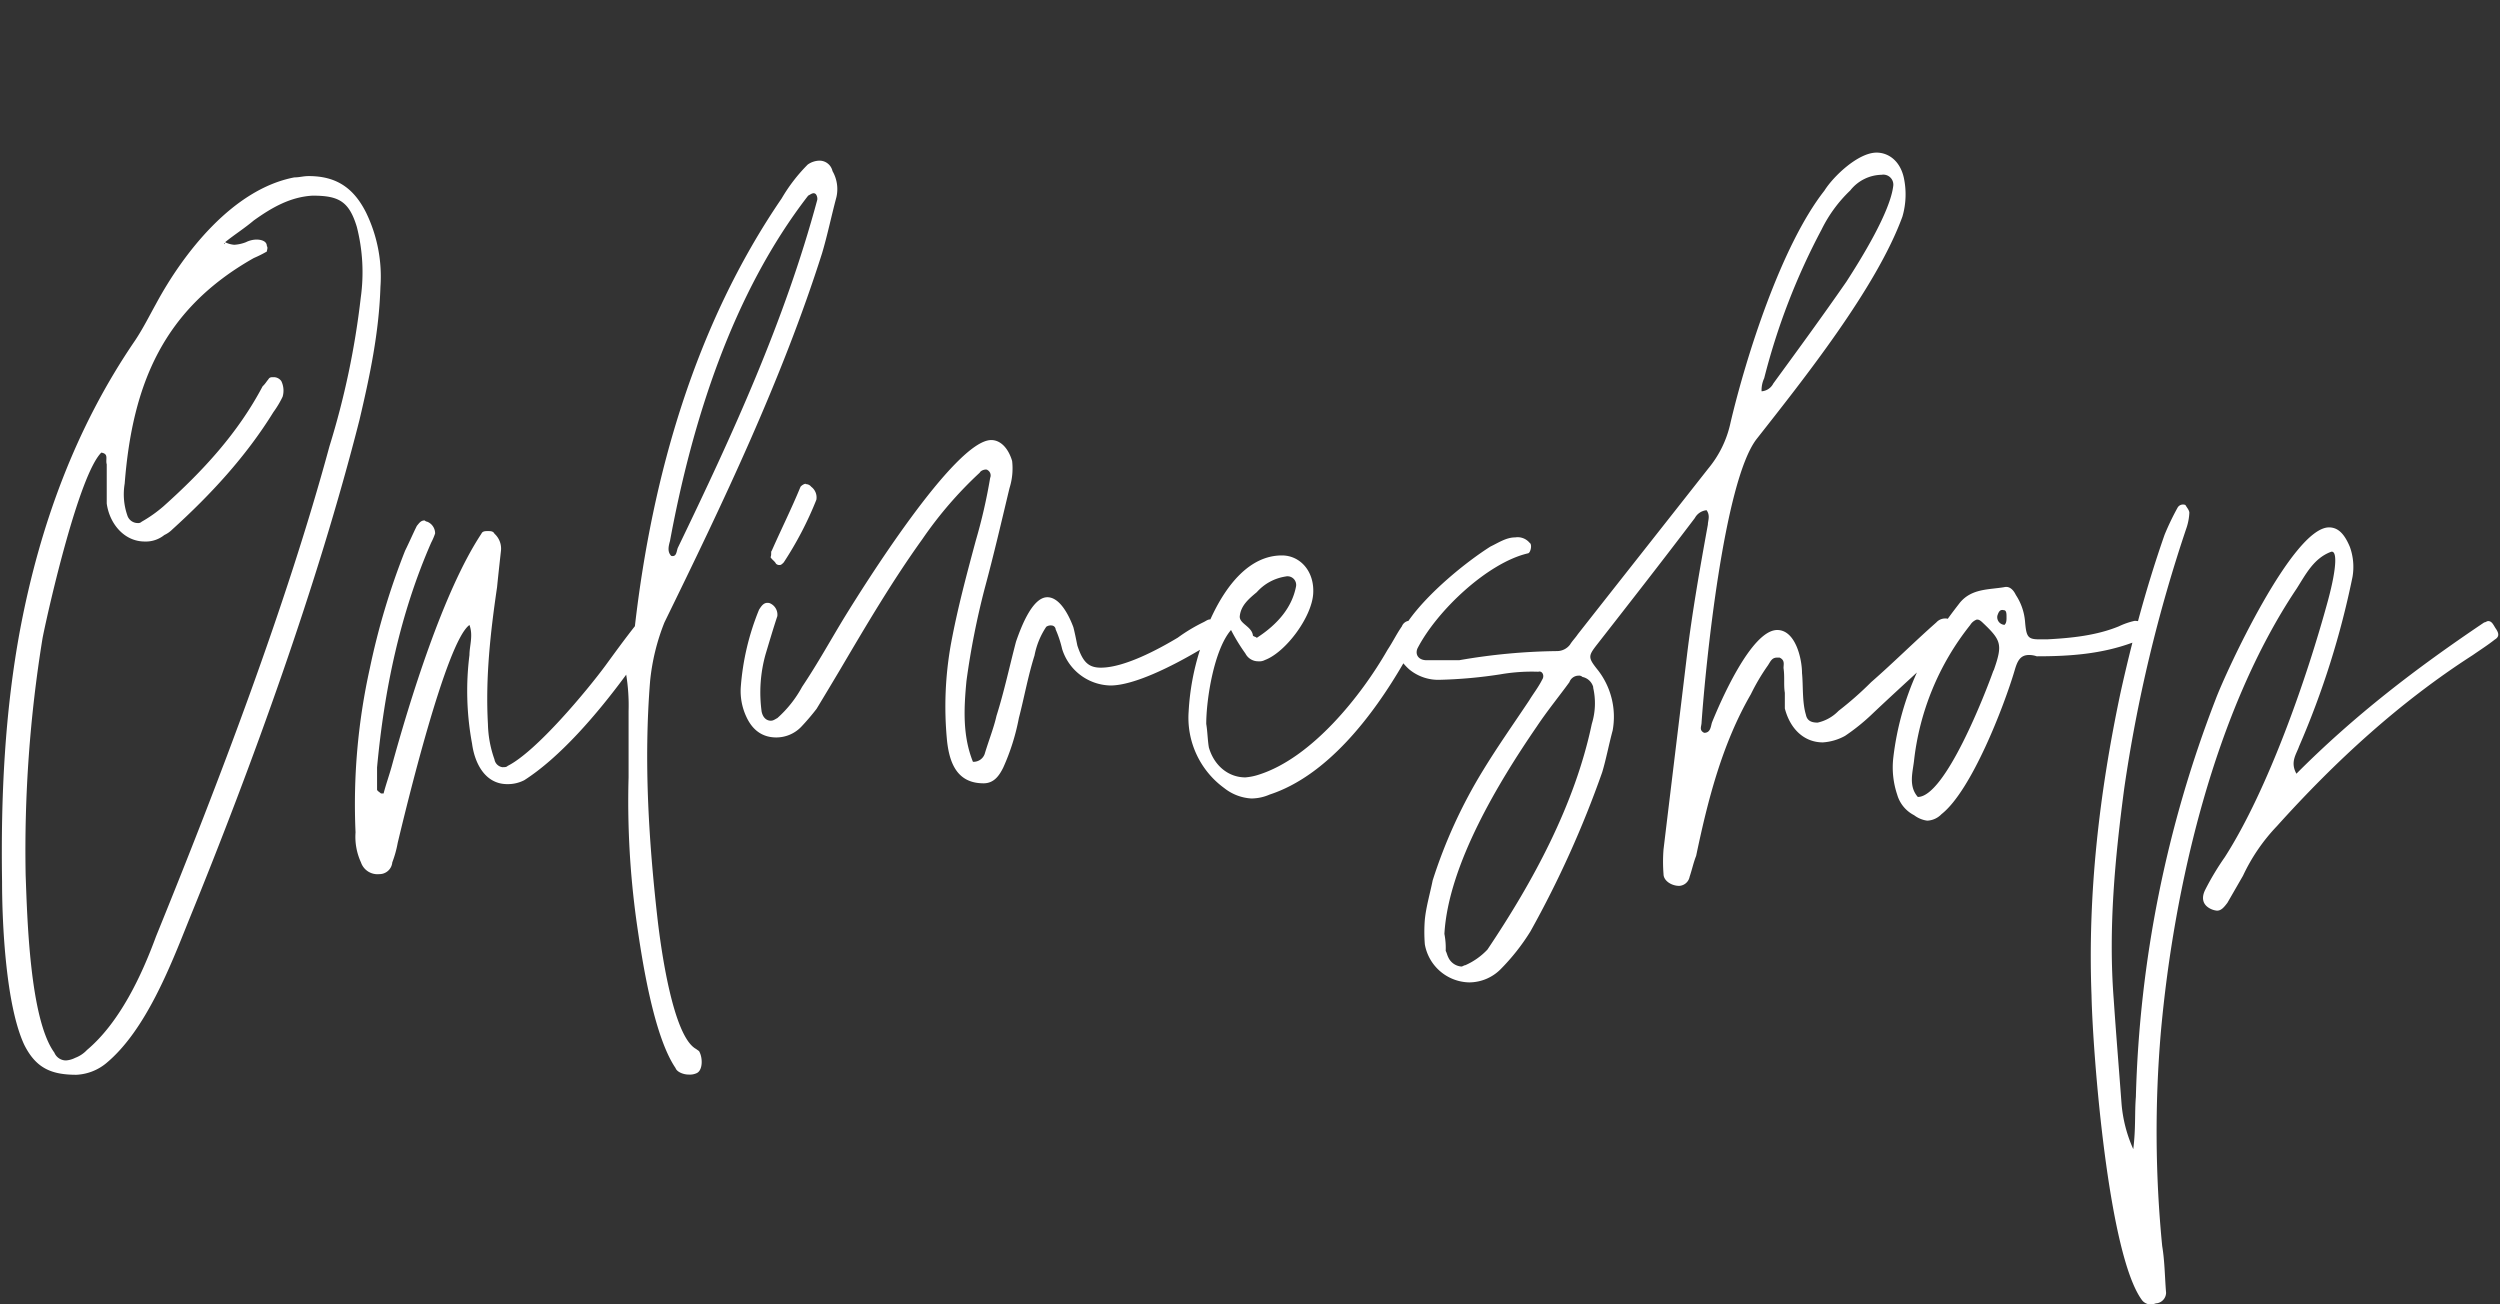
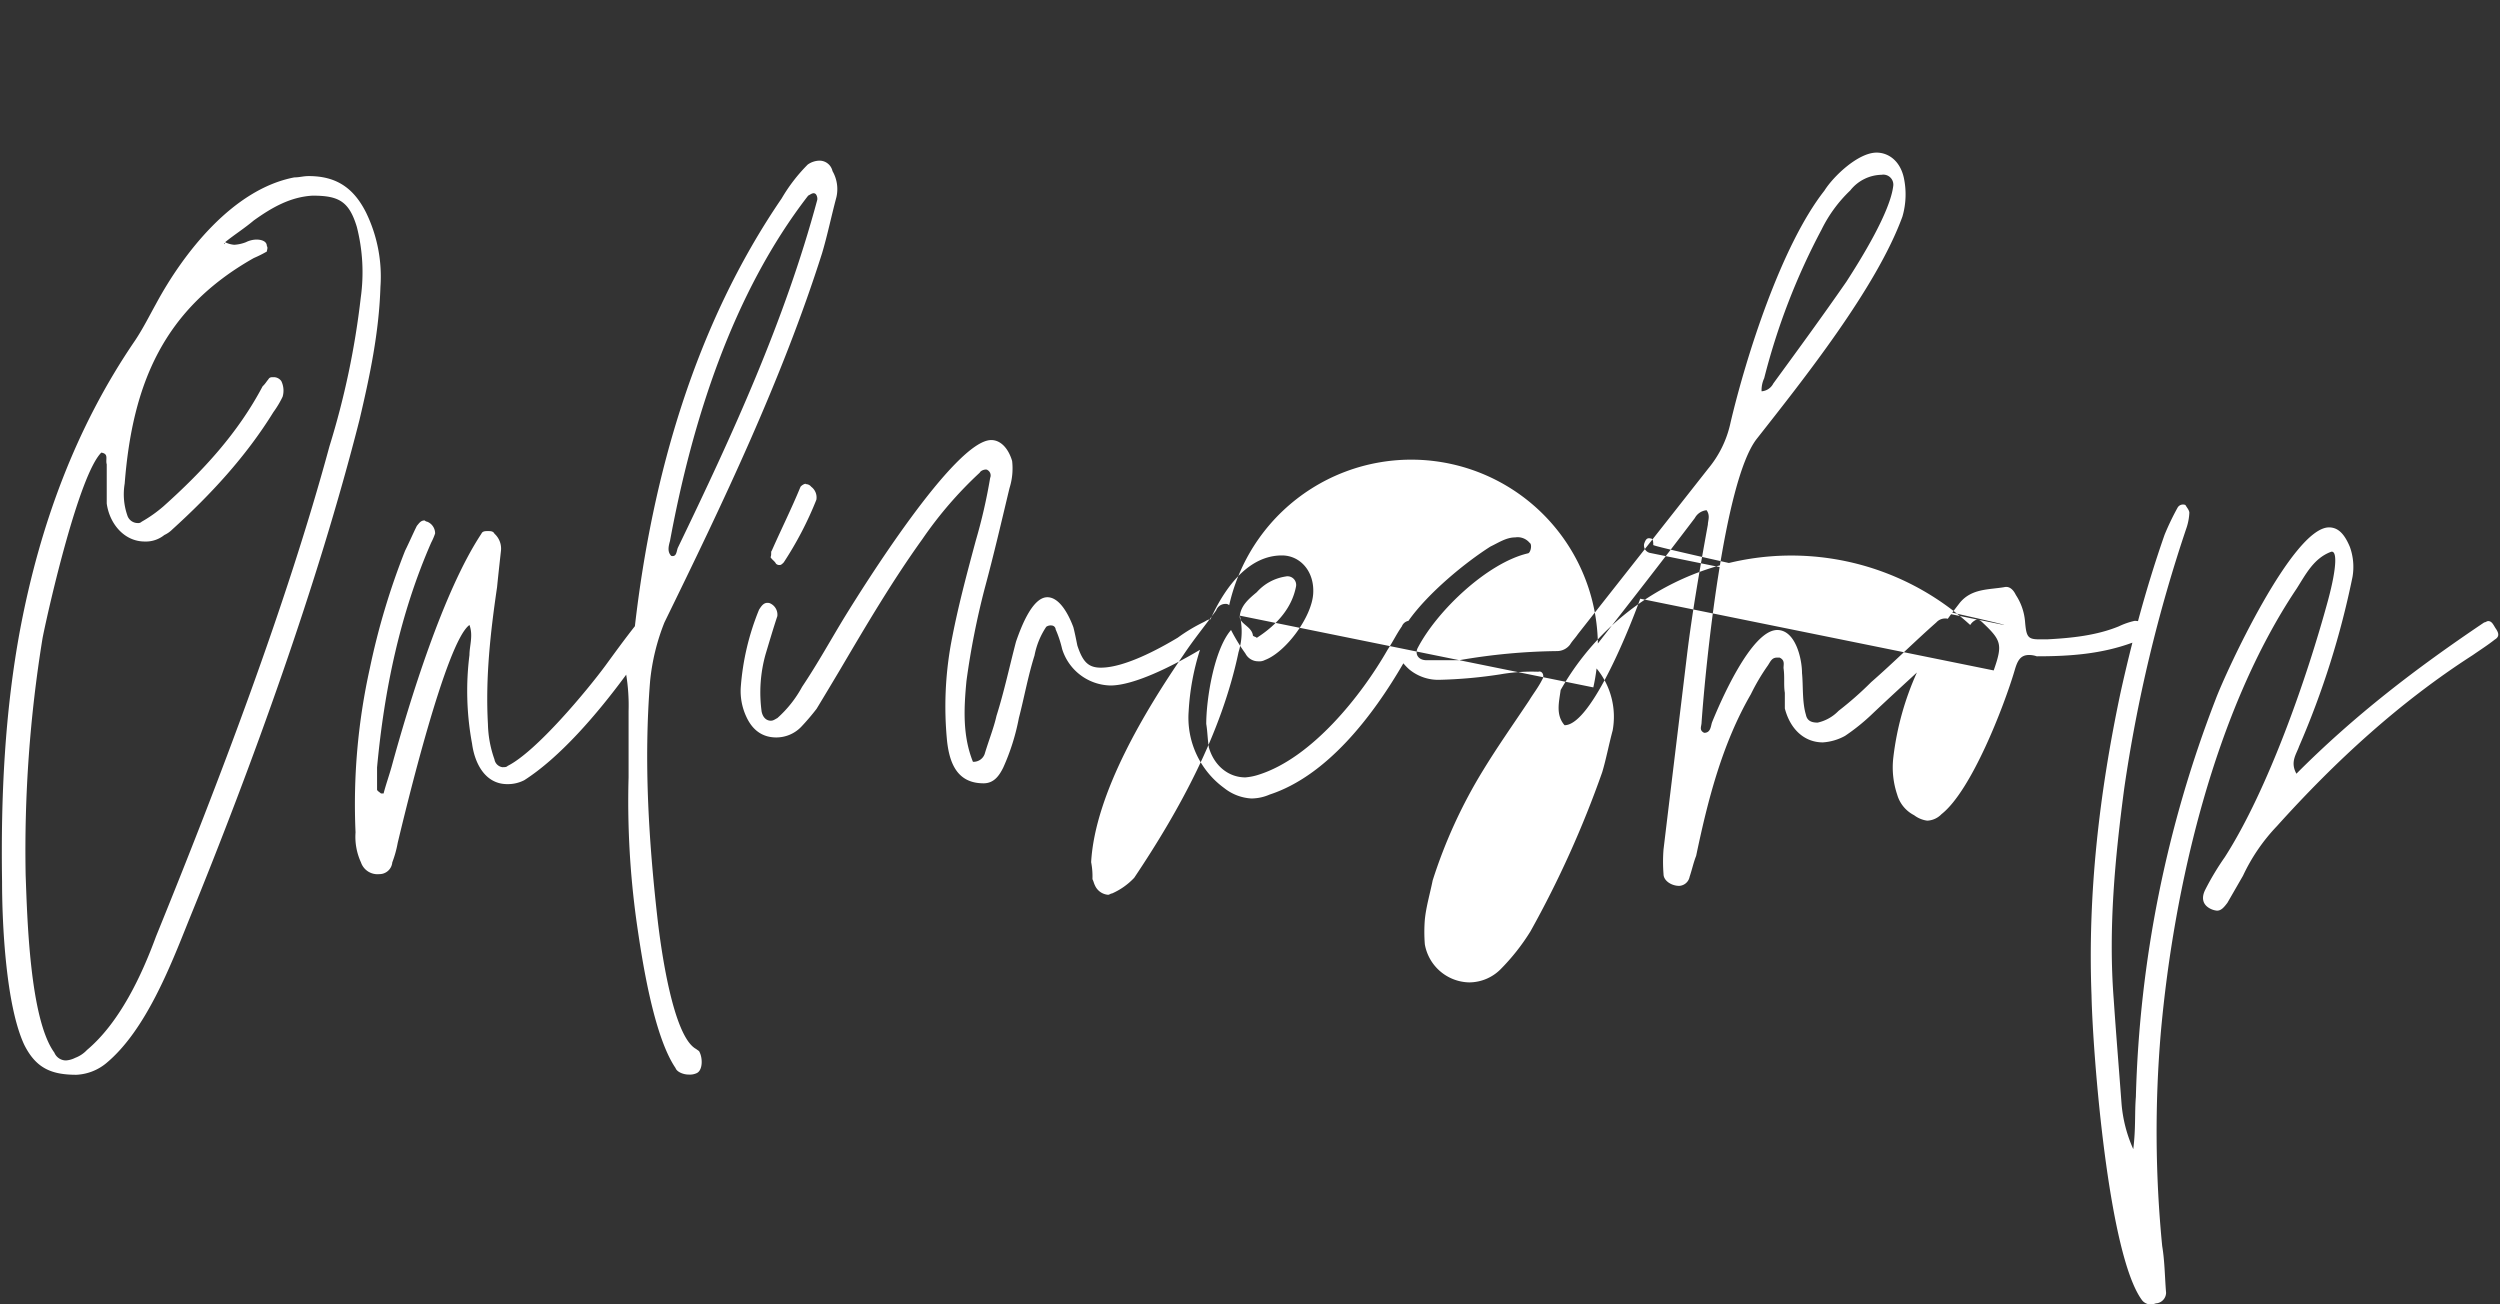
<svg xmlns="http://www.w3.org/2000/svg" id="Ebene_1" data-name="Ebene 1" viewBox="0 0 460 240">
  <rect x="0" y="0" width="460" height="240" fill="#333333" stroke="none" />
  <defs>
    <style>.cls-1{fill:#fff;}</style>
  </defs>
-   <path class="cls-1" d="M70,52.8a26.9,26.9,0,0,0-2.64-13.68c-2.4-4.8-5.76-6.72-10.56-6.72-1,0-1.68.24-2.64.24C42.86,34.8,33.74,46.56,28.7,55.92c-1.2,2.16-2.4,4.56-3.84,6.72-11,16.08-17.52,34.08-21.12,53C.86,131,.14,146.64.38,162.24c0,7.92.72,22.8,4.08,30,2.16,4.32,5,5.52,9.6,5.52a9.3,9.3,0,0,0,5.52-2.16c7.2-6,11.76-17.76,15.12-26.16,11.76-28.8,23.76-61.92,31.44-92.16C68.06,69.12,69.74,61.2,70,52.8ZM41.39,44.85c-.09.23-.35-.33,0,0ZM28.7,172.32C26.06,179.52,22,188.16,16,193.2a5.67,5.67,0,0,1-2.16,1.44,4.45,4.45,0,0,1-1.68.48A2.31,2.31,0,0,1,10,193.68c-4.56-6.24-5-25.2-5.28-32.64a243.24,243.24,0,0,1,3.12-43.68c1.2-6,6.72-30,10.8-34.08,1.44.24.72,1.2,1,2.16v7.2c.48,3.6,3.12,7,7,7a5.42,5.42,0,0,0,3.6-1.2,5,5,0,0,0,1.44-1C38.78,91,45.26,84,50.3,75.84A17.9,17.9,0,0,0,52,73a4,4,0,0,0-.24-2.88,1.71,1.71,0,0,0-1.44-.72c-.48,0-.72,0-1,.48-.24.24-.48.72-1,1.2-4.56,8.64-11,15.6-18.24,22.08A24.92,24.92,0,0,1,26.06,96a.88.88,0,0,1-.72.24,2,2,0,0,1-1.92-1.44A11.82,11.82,0,0,1,22.94,89c1.44-18.48,7.2-32.16,23.76-41.52a22.2,22.2,0,0,0,2.4-1.2c0-.24.24-.72,0-1,0-1-1.2-1.2-1.92-1.2a4.52,4.52,0,0,0-1.92.48,7,7,0,0,1-2.16.48,4.45,4.45,0,0,1-1.68-.48C43.1,43.2,45,42,46.7,40.56c3.36-2.4,6.72-4.32,10.8-4.56,4.8,0,6.72,1,8.16,5.76a33.79,33.79,0,0,1,.72,13,149.84,149.84,0,0,1-5.76,27.36C52.7,111.36,40.22,144,28.7,172.32ZM128.06,193c-4.32-2.4-6.48-19-7-23.28-1.68-14.64-2.64-29.52-1.44-44.4a39.56,39.56,0,0,1,2.64-10.8c10.8-22.08,21.6-44.64,29-67.92,1-3.36,1.68-6.72,2.64-10.32a6.65,6.65,0,0,0-.72-4.8,2.45,2.45,0,0,0-2.4-1.92,3.87,3.87,0,0,0-2.16.72,30.82,30.82,0,0,0-4.8,6.24c-15.9,23.25-23.81,51-27,78.7-1.8,2.28-3.6,4.75-5.4,7.22-3.36,4.56-12.72,15.84-18,18.48-.24.24-.48.24-1,.24a1.74,1.74,0,0,1-1.44-1.44,20.58,20.58,0,0,1-1.2-6.48c-.48-8.64.48-17,1.68-25.2.24-2.4.48-4.56.72-6.72a3.69,3.69,0,0,0-1.2-3.12c-.24-.48-.72-.48-1.2-.48s-1,0-1.2.48c-7,10.56-13.2,30.72-16.56,43-.48,1.68-1,3.12-1.44,4.8h-.48c-.24-.24-.72-.48-.72-.72v-4.08C70.7,127,73.58,113,79.34,99.84a11.7,11.7,0,0,0,.72-1.68A2.31,2.31,0,0,0,78.62,96a.84.84,0,0,1-.48-.24c-.72,0-1,.48-1.44,1-.72,1.44-1.44,3.12-2.16,4.56a131.92,131.92,0,0,0-6.48,21.6,115.46,115.46,0,0,0-2.64,30.24,11.24,11.24,0,0,0,1,5.52,3.2,3.2,0,0,0,3.36,2.16,2.37,2.37,0,0,0,2.4-2.16,20,20,0,0,0,1-3.6c1.44-6,8.88-37,13.2-40.08.72,1.92,0,3.84,0,5.52a53,53,0,0,0,.48,16.32c.48,3.6,2.4,7.44,6.48,7.44a6.64,6.64,0,0,0,3.12-.72c6.57-4.2,13.42-12.15,18.76-19.42a35.16,35.16,0,0,1,.44,6.7V143a160.86,160.86,0,0,0,1.44,26.4c1,7,3.12,21.12,7.2,27.12.24.72,1.44,1.2,2.4,1.2a3,3,0,0,0,1.44-.24c1.2-.48,1.2-2.88.48-4.08Zm-4.8-93.36C127.34,77.52,134.78,54,148.7,36c.48-.24,1-.72,1.44-.24a1.44,1.44,0,0,1,.24,1c-6,22.32-15.6,43.2-25.68,64.08-.24.72-.24,1.68-1.2,1.44C122.78,101.52,123,100.56,123.26,99.6Zm25-10.56a1.25,1.25,0,0,1,1,.48,2.45,2.45,0,0,1,.95,2.4,64.21,64.21,0,0,1-6,11.52c-.24.24-.47.48-.71.48a.88.88,0,0,1-.72-.24c-.24-.48-.73-.72-1-1.2.23-.48,0-1,.23-1.2,1.69-3.84,3.61-7.68,5.29-11.76A1.83,1.83,0,0,1,148.21,89Zm311,26.64c-.48-.72-.72-1.44-1.44-1.44-.24,0-.48.24-.72.24-12.48,8.4-23.76,17-34.56,27.84-1.2-2.16,0-3.6.48-5a157.14,157.14,0,0,0,9.84-31.2,10.88,10.88,0,0,0-.48-5.52c-1-2.4-2.16-3.6-3.84-3.6-6.72,0-19,26.64-20.88,31.68A218.45,218.45,0,0,0,393,201.84c-.24,2.88,0,5.76-.48,9.6a25.51,25.51,0,0,1-2.16-8.4c-.48-6.48-1-12.72-1.44-19.2-1-13,.24-25.92,1.92-38.64A271.69,271.69,0,0,1,402.36,97a10.21,10.21,0,0,0,.48-2.64c0-.48-.48-1-.72-1.44a1.15,1.15,0,0,0-1.44.48,48,48,0,0,0-2.4,5c-1.83,5.24-3.45,10.55-4.89,15.89a3.22,3.22,0,0,0-.63-.05,13.53,13.53,0,0,0-2.88,1c-4.08,1.68-8.64,2.16-13.2,2.4h-1.44c-2.16,0-2.4-.48-2.64-3.36a10.43,10.43,0,0,0-1.68-4.8c-.48-1-1.2-1.68-2.16-1.44-2.88.48-6,.24-8.16,2.88-.77,1-1.5,1.94-2.21,2.94a1.22,1.22,0,0,0-.42-.06,2.18,2.18,0,0,0-1.68.72c-4.08,3.6-7.92,7.44-12,11a62.93,62.93,0,0,1-6,5.28,7.66,7.66,0,0,1-3.84,2.16c-1,0-1.92-.24-2.16-1.44-.72-2.4-.48-5.28-.72-7.68,0-2.64-1.2-7.92-4.56-7.92-4.8,0-10.56,13.44-12,17-.24.72-.24,1.92-1.44,1.92-1-.48-.48-1.2-.48-1.92.72-10.32,4.08-44.16,10.08-52.08,8.64-11,22.08-27.84,26.88-41a14.65,14.65,0,0,0,.24-7.2c-.72-3.12-2.88-4.56-5-4.56-3.36,0-7.92,4.32-9.6,7-7.92,10.08-14.4,30.48-17.28,42.72a19.59,19.59,0,0,1-4.08,8.4c-7.92,10.08-16.08,20.4-24,30.48-.48.72-1,1.2-1.44,1.92a3,3,0,0,1-2.4,1.2,111.55,111.55,0,0,0-18,1.68h-6c-1.44,0-2.16-1-1.68-2.16,3.6-7,13-15.84,20.4-17.52.48-.24.72-1.68.24-1.92a2.86,2.86,0,0,0-2.64-1c-1.68,0-3.12,1-4.56,1.68-4.57,2.9-11.45,8.5-15.1,13.68h0a1.59,1.59,0,0,0-1.2,1c-1,1.44-1.68,2.88-2.64,4.32-4.8,8.4-13.92,19.92-23.76,23a10.56,10.56,0,0,1-2.4.48c-3.12,0-5.76-2.16-6.72-5.52-.24-1.44-.24-2.88-.48-4.32,0-4.56,1.44-13.68,4.56-17.28a34.06,34.06,0,0,0,2.64,4.32,2.64,2.64,0,0,0,2.4,1.44,2.16,2.16,0,0,0,1.2-.24c3.84-1.44,8.64-7.92,8.88-12.24.24-4.08-2.4-7-5.76-7-5.89,0-10.27,5.37-13.16,11.77h0c-.48,0-.73.24-1.2.48a31.29,31.29,0,0,0-4.8,2.88c-3.6,2.16-9.84,5.52-14.16,5.52-2.4,0-3.36-1.2-4.32-4.08-.24-1.2-.48-2.4-.73-3.36-.71-1.92-2.39-5.52-4.79-5.52-2.88,0-5,6-5.76,8.16-1.2,4.56-2.16,9.12-3.6,13.68-.48,2.16-1.44,4.56-2.17,7a2.17,2.17,0,0,1-2.16,1.44c-1.92-4.8-1.67-9.84-1.19-14.88a144.42,144.42,0,0,1,3.35-17c1.69-6.24,3.13-12.48,4.57-18.48a12.05,12.05,0,0,0,.48-5c-.72-2.4-2.16-3.84-3.84-3.84-6.72,0-23.77,27.36-26.88,32.4-2.64,4.32-5,8.64-7.92,13a21.21,21.21,0,0,1-4.56,5.76c-.48.24-.73.48-1.2.48-.72,0-1.44-.48-1.69-1.68a26,26,0,0,1,.73-10.56c.72-2.4,1.43-4.8,2.16-7a2.28,2.28,0,0,0-1.44-2.4c-1-.24-1.45.48-1.92,1.2a46.68,46.68,0,0,0-3.36,14.16,11.12,11.12,0,0,0,1,5.52c1.2,2.64,3.12,3.84,5.52,3.84a6.37,6.37,0,0,0,4.56-1.92,41.75,41.75,0,0,0,2.87-3.36q2.18-3.6,4.32-7.2c4.81-8.16,9.61-16.32,15.13-24a72.53,72.53,0,0,1,10.56-12.24c.24-.48,1.2-.72,1.44-.48a1.15,1.15,0,0,1,.48,1.44,99.6,99.6,0,0,1-2.64,11.52c-1.68,6.24-3.36,12.48-4.57,19a65.13,65.13,0,0,0-.71,18c.47,4.08,1.92,7.68,6.71,7.68,1.93,0,2.89-1.44,3.61-2.88a40.32,40.32,0,0,0,2.88-9.12c1-3.84,1.67-7.68,2.88-11.52a14.3,14.3,0,0,1,2.16-5.28,1.42,1.42,0,0,1,1-.24.77.77,0,0,1,.73.72,20.23,20.23,0,0,1,1.19,3.6,9.53,9.53,0,0,0,8.89,6.72c4.33,0,11.42-3.56,16.48-6.57a45.3,45.3,0,0,0-2.09,11.37A16,16,0,0,0,225.25,145a8.83,8.83,0,0,0,5,1.92,8.47,8.47,0,0,0,3.36-.72c10.57-3.45,19-14.47,24.61-24.15a10,10,0,0,0,1.07,1.11,8.38,8.38,0,0,0,5.76,1.92,85.69,85.69,0,0,0,11-1,34,34,0,0,1,7-.48c.72-.24,1.2.72.72,1.44-.72,1.44-1.68,2.64-2.4,3.84-2.88,4.32-5.76,8.4-8.4,12.72a92.24,92.24,0,0,0-9.36,20.4c-.48,2.4-1.2,4.8-1.44,7.2a28.88,28.88,0,0,0,0,4.56,8.47,8.47,0,0,0,8.16,7,8.19,8.19,0,0,0,5.76-2.4,39.13,39.13,0,0,0,5.52-7,188.5,188.5,0,0,0,13.2-29.28c.72-2.4,1.2-5,1.92-7.68a14,14,0,0,0-2.64-11c-1.92-2.4-1.92-2.64-.24-4.8,6-7.68,12-15.36,18-23.28a2.76,2.76,0,0,1,2.16-1.44c.72,1,.24,1.92.24,2.64-1.44,7.92-2.88,16.08-3.84,24-1.44,12-2.88,23.76-4.32,35.76a28.92,28.92,0,0,0,0,4.56c0,1.2,1.44,2.16,2.88,2.16a2.06,2.06,0,0,0,1.92-1.68c.48-1.44.72-2.64,1.2-3.84,2.16-10.32,4.8-20.64,10.08-29.76a38.2,38.2,0,0,1,3.12-5.28c.48-.72.72-1.44,1.68-1.44h.48c1,.48.72,1.2.72,1.92.24,1.68,0,3.12.24,4.56v2.88c1,3.84,3.6,6.24,7,6.24a9.74,9.74,0,0,0,4.08-1.2,37.4,37.4,0,0,0,4.8-3.84c2.8-2.66,5.61-5.23,8.42-7.82a52.87,52.87,0,0,0-4.35,15.74,15.71,15.71,0,0,0,.72,6.72A6.15,6.15,0,0,0,352.2,150a5.07,5.07,0,0,0,2.4,1,3.85,3.85,0,0,0,2.64-1.2c5.52-4.32,11.52-19.92,13.44-26.4.48-1.68,1-2.88,2.64-2.88a4.22,4.22,0,0,1,1.44.24c6.15,0,11.89-.42,17.6-2.51q-1.2,4.73-2.24,9.47c-3.84,18.24-6,36.72-5.28,55.44.24,11,3.12,48,9.36,56.16a2.18,2.18,0,0,0,1.68.72c.24,0,.72-.24,1-.24a2,2,0,0,0,1.68-1.92c-.24-2.88-.24-5.76-.72-8.64a215.5,215.5,0,0,1-.24-39.36c2.4-26.64,9.84-59,25-81.6,1.68-2.64,3.12-5.52,6.24-6.72,1.2-.48,1.2,2.64-.48,8.88-3.84,14.16-11,34.8-19,47.28a49.62,49.62,0,0,0-3.6,6c-.72,1.44-.48,2.64.72,3.36a3.41,3.41,0,0,0,1.44.48c.72,0,1.2-.48,1.92-1.44l2.88-5a34.18,34.18,0,0,1,6.24-9.12c10.8-12,22.56-22.8,36-31.44,1.44-1,2.88-1.92,4.08-2.88C460,117.12,459.72,116.4,459.24,115.68ZM324.61,69.6a121.88,121.88,0,0,1,10.56-27.36,25.31,25.31,0,0,1,5.28-7.2,7.52,7.52,0,0,1,5.76-2.88,1.84,1.84,0,0,1,2.16,1.92c-.48,4.8-6,13.68-8.64,17.76-4.32,6.24-8.88,12.48-13.44,18.72A2.62,2.62,0,0,1,324.13,72,5.16,5.16,0,0,1,324.61,69.6Zm-96.48,43.68c.24-1.92,1.68-3.12,3.12-4.32a8.89,8.89,0,0,1,5.28-2.88,1.59,1.59,0,0,1,1.92,1.92q-1.08,5.4-7.2,9.36c-.24-.24-.72-.24-.72-.48C230.29,115.2,227.89,114.72,228.13,113.28Zm65,13.2a12.79,12.79,0,0,1-.24,6.72c-3.12,14.88-10.8,29-19.2,41.52a12.55,12.55,0,0,1-4.08,2.88c-.24,0-.48.24-.72.24a2.89,2.89,0,0,1-2.4-1.68c-.24-.48-.24-.72-.48-1.2a13.68,13.68,0,0,0-.24-3.12c.72-12.72,10.08-28.08,17-38.16,1.92-2.88,4.08-5.52,6-8.16a1.8,1.8,0,0,1,1.68-1.2.88.88,0,0,1,.72.24A2.6,2.6,0,0,1,293.17,126.48Zm73.67-3.12c-1.44,4.08-8.88,23.28-13.92,23.28-1.68-1.92-1-4.32-.72-6.48A48.78,48.78,0,0,1,362.52,115a2.4,2.4,0,0,1,1.2-1c.24,0,.48,0,1,.48C368.28,117.84,368.52,118.56,366.84,123.36Zm1.92-8.4a1.41,1.41,0,0,1-1.2-1.68c.24-.72.48-1.2,1.2-1,.48,0,.48.72.48,1.2S369.24,114.72,368.76,115Z" />
+   <path class="cls-1" d="M70,52.8a26.9,26.9,0,0,0-2.64-13.68c-2.4-4.8-5.76-6.72-10.56-6.72-1,0-1.68.24-2.64.24C42.86,34.8,33.74,46.56,28.7,55.92c-1.2,2.16-2.4,4.56-3.84,6.72-11,16.08-17.52,34.08-21.12,53C.86,131,.14,146.64.38,162.24c0,7.92.72,22.8,4.08,30,2.16,4.32,5,5.52,9.6,5.52a9.3,9.3,0,0,0,5.52-2.16c7.2-6,11.76-17.76,15.12-26.16,11.76-28.8,23.76-61.92,31.44-92.16C68.06,69.12,69.74,61.2,70,52.8ZM41.39,44.85c-.09.23-.35-.33,0,0ZM28.7,172.32C26.06,179.52,22,188.16,16,193.2a5.67,5.67,0,0,1-2.16,1.44,4.45,4.45,0,0,1-1.68.48A2.31,2.31,0,0,1,10,193.68c-4.56-6.24-5-25.2-5.28-32.64a243.24,243.24,0,0,1,3.12-43.68c1.2-6,6.72-30,10.8-34.08,1.44.24.72,1.2,1,2.16v7.2c.48,3.6,3.12,7,7,7a5.42,5.42,0,0,0,3.6-1.2,5,5,0,0,0,1.44-1C38.78,91,45.26,84,50.3,75.84A17.9,17.9,0,0,0,52,73a4,4,0,0,0-.24-2.88,1.71,1.71,0,0,0-1.44-.72c-.48,0-.72,0-1,.48-.24.24-.48.72-1,1.2-4.56,8.64-11,15.6-18.24,22.08A24.92,24.92,0,0,1,26.06,96a.88.88,0,0,1-.72.24,2,2,0,0,1-1.92-1.44A11.82,11.82,0,0,1,22.94,89c1.44-18.48,7.2-32.16,23.76-41.52a22.2,22.2,0,0,0,2.4-1.2c0-.24.24-.72,0-1,0-1-1.2-1.2-1.92-1.2a4.52,4.52,0,0,0-1.92.48,7,7,0,0,1-2.16.48,4.45,4.45,0,0,1-1.68-.48C43.1,43.2,45,42,46.7,40.56c3.36-2.4,6.72-4.32,10.8-4.56,4.8,0,6.72,1,8.16,5.76a33.79,33.79,0,0,1,.72,13,149.84,149.84,0,0,1-5.76,27.36C52.7,111.36,40.22,144,28.7,172.32ZM128.06,193c-4.32-2.4-6.48-19-7-23.28-1.68-14.64-2.64-29.52-1.44-44.4a39.56,39.56,0,0,1,2.64-10.8c10.8-22.08,21.6-44.64,29-67.92,1-3.36,1.68-6.72,2.64-10.32a6.65,6.65,0,0,0-.72-4.8,2.45,2.45,0,0,0-2.4-1.92,3.87,3.87,0,0,0-2.16.72,30.82,30.82,0,0,0-4.8,6.24c-15.9,23.25-23.81,51-27,78.7-1.8,2.28-3.6,4.75-5.4,7.22-3.36,4.56-12.72,15.84-18,18.48-.24.24-.48.24-1,.24a1.74,1.74,0,0,1-1.44-1.44,20.58,20.58,0,0,1-1.2-6.48c-.48-8.64.48-17,1.68-25.2.24-2.4.48-4.56.72-6.72a3.69,3.69,0,0,0-1.2-3.12c-.24-.48-.72-.48-1.2-.48s-1,0-1.2.48c-7,10.56-13.2,30.72-16.56,43-.48,1.68-1,3.12-1.44,4.8h-.48c-.24-.24-.72-.48-.72-.72v-4.08C70.7,127,73.58,113,79.34,99.84a11.7,11.7,0,0,0,.72-1.68A2.31,2.31,0,0,0,78.62,96a.84.84,0,0,1-.48-.24c-.72,0-1,.48-1.44,1-.72,1.44-1.44,3.12-2.16,4.56a131.92,131.92,0,0,0-6.48,21.6,115.46,115.46,0,0,0-2.64,30.24,11.24,11.24,0,0,0,1,5.52,3.2,3.2,0,0,0,3.36,2.16,2.37,2.37,0,0,0,2.4-2.16,20,20,0,0,0,1-3.6c1.44-6,8.88-37,13.2-40.08.72,1.92,0,3.84,0,5.52a53,53,0,0,0,.48,16.32c.48,3.6,2.4,7.44,6.48,7.44a6.64,6.64,0,0,0,3.12-.72c6.57-4.2,13.42-12.15,18.76-19.42a35.16,35.16,0,0,1,.44,6.7V143a160.86,160.86,0,0,0,1.44,26.4c1,7,3.12,21.12,7.2,27.12.24.72,1.44,1.2,2.4,1.2a3,3,0,0,0,1.44-.24c1.2-.48,1.2-2.88.48-4.08Zm-4.8-93.36C127.34,77.52,134.78,54,148.7,36c.48-.24,1-.72,1.44-.24a1.44,1.44,0,0,1,.24,1c-6,22.32-15.6,43.2-25.68,64.08-.24.72-.24,1.68-1.2,1.44C122.78,101.52,123,100.56,123.26,99.6Zm25-10.56a1.25,1.25,0,0,1,1,.48,2.45,2.45,0,0,1,.95,2.4,64.21,64.21,0,0,1-6,11.52c-.24.24-.47.48-.71.48a.88.88,0,0,1-.72-.24c-.24-.48-.73-.72-1-1.2.23-.48,0-1,.23-1.2,1.69-3.84,3.61-7.68,5.29-11.76A1.83,1.83,0,0,1,148.21,89Zm311,26.64c-.48-.72-.72-1.44-1.44-1.44-.24,0-.48.24-.72.24-12.48,8.4-23.76,17-34.56,27.84-1.2-2.16,0-3.6.48-5a157.14,157.14,0,0,0,9.84-31.2,10.88,10.88,0,0,0-.48-5.52c-1-2.4-2.16-3.6-3.84-3.6-6.72,0-19,26.64-20.88,31.68A218.45,218.45,0,0,0,393,201.84c-.24,2.88,0,5.76-.48,9.6a25.51,25.51,0,0,1-2.16-8.4c-.48-6.48-1-12.72-1.44-19.2-1-13,.24-25.92,1.92-38.64A271.69,271.69,0,0,1,402.36,97a10.21,10.21,0,0,0,.48-2.64c0-.48-.48-1-.72-1.44a1.15,1.15,0,0,0-1.44.48,48,48,0,0,0-2.4,5c-1.83,5.24-3.45,10.55-4.89,15.89a3.22,3.22,0,0,0-.63-.05,13.53,13.53,0,0,0-2.88,1c-4.08,1.68-8.64,2.16-13.2,2.4h-1.44c-2.16,0-2.4-.48-2.64-3.36a10.43,10.43,0,0,0-1.68-4.8c-.48-1-1.2-1.68-2.16-1.44-2.88.48-6,.24-8.16,2.88-.77,1-1.5,1.94-2.21,2.94a1.22,1.22,0,0,0-.42-.06,2.18,2.18,0,0,0-1.68.72c-4.08,3.6-7.92,7.44-12,11a62.93,62.93,0,0,1-6,5.28,7.66,7.66,0,0,1-3.84,2.16c-1,0-1.92-.24-2.16-1.44-.72-2.4-.48-5.28-.72-7.68,0-2.64-1.2-7.92-4.56-7.92-4.8,0-10.56,13.44-12,17-.24.72-.24,1.92-1.44,1.92-1-.48-.48-1.2-.48-1.92.72-10.32,4.08-44.16,10.08-52.08,8.64-11,22.08-27.84,26.88-41a14.65,14.65,0,0,0,.24-7.2c-.72-3.12-2.88-4.56-5-4.56-3.36,0-7.92,4.32-9.6,7-7.92,10.08-14.4,30.48-17.28,42.72a19.59,19.59,0,0,1-4.08,8.4c-7.92,10.08-16.08,20.4-24,30.48-.48.72-1,1.2-1.44,1.92a3,3,0,0,1-2.4,1.2,111.55,111.55,0,0,0-18,1.68h-6c-1.44,0-2.16-1-1.68-2.16,3.6-7,13-15.84,20.4-17.52.48-.24.72-1.68.24-1.92a2.86,2.86,0,0,0-2.64-1c-1.68,0-3.12,1-4.56,1.68-4.57,2.9-11.45,8.5-15.1,13.68h0a1.59,1.59,0,0,0-1.2,1c-1,1.44-1.68,2.88-2.64,4.32-4.8,8.4-13.92,19.92-23.76,23a10.56,10.56,0,0,1-2.4.48c-3.12,0-5.76-2.16-6.72-5.52-.24-1.44-.24-2.88-.48-4.32,0-4.56,1.44-13.68,4.56-17.28a34.06,34.06,0,0,0,2.64,4.32,2.64,2.64,0,0,0,2.4,1.44,2.16,2.16,0,0,0,1.2-.24c3.84-1.44,8.64-7.92,8.88-12.24.24-4.08-2.4-7-5.76-7-5.89,0-10.27,5.37-13.16,11.77h0c-.48,0-.73.24-1.2.48a31.29,31.29,0,0,0-4.8,2.88c-3.6,2.16-9.84,5.52-14.16,5.52-2.4,0-3.36-1.2-4.32-4.08-.24-1.2-.48-2.4-.73-3.36-.71-1.92-2.39-5.52-4.79-5.52-2.88,0-5,6-5.76,8.16-1.2,4.56-2.16,9.12-3.6,13.68-.48,2.16-1.44,4.56-2.17,7a2.17,2.17,0,0,1-2.16,1.44c-1.92-4.8-1.67-9.84-1.19-14.88a144.42,144.42,0,0,1,3.35-17c1.69-6.24,3.13-12.48,4.57-18.48a12.05,12.05,0,0,0,.48-5c-.72-2.4-2.16-3.84-3.84-3.84-6.72,0-23.77,27.36-26.88,32.4-2.64,4.32-5,8.64-7.92,13a21.21,21.21,0,0,1-4.56,5.76c-.48.24-.73.48-1.2.48-.72,0-1.44-.48-1.69-1.68a26,26,0,0,1,.73-10.56c.72-2.4,1.43-4.8,2.16-7a2.28,2.28,0,0,0-1.44-2.4c-1-.24-1.45.48-1.92,1.2a46.68,46.68,0,0,0-3.36,14.16,11.12,11.12,0,0,0,1,5.52c1.2,2.64,3.12,3.84,5.52,3.84a6.37,6.37,0,0,0,4.56-1.92,41.75,41.75,0,0,0,2.87-3.36q2.18-3.6,4.32-7.2c4.81-8.16,9.61-16.32,15.13-24a72.53,72.53,0,0,1,10.56-12.24c.24-.48,1.2-.72,1.44-.48a1.15,1.15,0,0,1,.48,1.44,99.6,99.6,0,0,1-2.64,11.52c-1.68,6.24-3.36,12.48-4.57,19a65.13,65.13,0,0,0-.71,18c.47,4.08,1.92,7.68,6.71,7.68,1.93,0,2.89-1.44,3.61-2.88a40.32,40.32,0,0,0,2.88-9.12c1-3.84,1.67-7.68,2.88-11.52a14.3,14.3,0,0,1,2.16-5.28,1.42,1.42,0,0,1,1-.24.77.77,0,0,1,.73.72,20.23,20.23,0,0,1,1.19,3.6,9.53,9.53,0,0,0,8.89,6.72c4.33,0,11.42-3.56,16.48-6.57a45.3,45.3,0,0,0-2.09,11.37A16,16,0,0,0,225.25,145a8.83,8.83,0,0,0,5,1.92,8.47,8.47,0,0,0,3.36-.72c10.57-3.45,19-14.47,24.61-24.15a10,10,0,0,0,1.07,1.11,8.38,8.38,0,0,0,5.76,1.92,85.69,85.69,0,0,0,11-1,34,34,0,0,1,7-.48c.72-.24,1.2.72.72,1.44-.72,1.44-1.68,2.64-2.4,3.84-2.88,4.32-5.76,8.4-8.4,12.72a92.24,92.24,0,0,0-9.36,20.4c-.48,2.4-1.2,4.8-1.44,7.2a28.88,28.88,0,0,0,0,4.56,8.47,8.47,0,0,0,8.16,7,8.19,8.19,0,0,0,5.76-2.4,39.13,39.13,0,0,0,5.52-7,188.5,188.5,0,0,0,13.2-29.28c.72-2.4,1.2-5,1.92-7.68a14,14,0,0,0-2.64-11c-1.92-2.4-1.92-2.64-.24-4.8,6-7.68,12-15.36,18-23.28a2.76,2.76,0,0,1,2.16-1.44c.72,1,.24,1.92.24,2.64-1.44,7.92-2.88,16.08-3.84,24-1.44,12-2.88,23.76-4.32,35.76a28.92,28.92,0,0,0,0,4.56c0,1.2,1.44,2.16,2.88,2.16a2.06,2.06,0,0,0,1.92-1.68c.48-1.44.72-2.64,1.2-3.84,2.16-10.32,4.8-20.64,10.08-29.76a38.2,38.2,0,0,1,3.12-5.28c.48-.72.72-1.44,1.68-1.44h.48c1,.48.72,1.2.72,1.92.24,1.68,0,3.12.24,4.56v2.88c1,3.84,3.6,6.24,7,6.24a9.74,9.74,0,0,0,4.08-1.2,37.4,37.4,0,0,0,4.8-3.84c2.8-2.66,5.61-5.23,8.42-7.82a52.87,52.87,0,0,0-4.35,15.74,15.71,15.71,0,0,0,.72,6.72A6.15,6.15,0,0,0,352.2,150a5.07,5.07,0,0,0,2.4,1,3.85,3.85,0,0,0,2.64-1.2c5.52-4.32,11.52-19.92,13.44-26.4.48-1.68,1-2.88,2.64-2.88a4.22,4.22,0,0,1,1.44.24c6.15,0,11.89-.42,17.6-2.51q-1.2,4.73-2.24,9.47c-3.84,18.24-6,36.72-5.28,55.44.24,11,3.12,48,9.36,56.16a2.18,2.18,0,0,0,1.68.72c.24,0,.72-.24,1-.24a2,2,0,0,0,1.68-1.92c-.24-2.88-.24-5.76-.72-8.64a215.5,215.5,0,0,1-.24-39.36c2.4-26.64,9.84-59,25-81.6,1.68-2.64,3.12-5.52,6.24-6.72,1.2-.48,1.2,2.64-.48,8.88-3.84,14.16-11,34.8-19,47.28a49.62,49.62,0,0,0-3.6,6c-.72,1.44-.48,2.64.72,3.36a3.41,3.41,0,0,0,1.44.48c.72,0,1.2-.48,1.92-1.44l2.88-5a34.18,34.18,0,0,1,6.24-9.12c10.8-12,22.56-22.8,36-31.44,1.44-1,2.88-1.92,4.08-2.88C460,117.12,459.72,116.4,459.24,115.68ZM324.61,69.6a121.88,121.88,0,0,1,10.56-27.36,25.31,25.31,0,0,1,5.28-7.2,7.52,7.52,0,0,1,5.76-2.88,1.84,1.84,0,0,1,2.16,1.92c-.48,4.8-6,13.68-8.64,17.76-4.32,6.24-8.88,12.48-13.44,18.72A2.62,2.62,0,0,1,324.13,72,5.16,5.16,0,0,1,324.61,69.6Zm-96.48,43.68c.24-1.92,1.68-3.12,3.12-4.32a8.89,8.89,0,0,1,5.28-2.88,1.59,1.59,0,0,1,1.92,1.92q-1.08,5.4-7.2,9.36c-.24-.24-.72-.24-.72-.48C230.29,115.2,227.89,114.72,228.13,113.28Za12.79,12.79,0,0,1-.24,6.72c-3.12,14.88-10.8,29-19.2,41.52a12.55,12.55,0,0,1-4.08,2.88c-.24,0-.48.24-.72.24a2.89,2.89,0,0,1-2.4-1.68c-.24-.48-.24-.72-.48-1.2a13.68,13.68,0,0,0-.24-3.12c.72-12.72,10.08-28.08,17-38.16,1.92-2.88,4.08-5.52,6-8.16a1.8,1.8,0,0,1,1.68-1.2.88.88,0,0,1,.72.24A2.6,2.6,0,0,1,293.17,126.48Zm73.67-3.12c-1.44,4.08-8.88,23.28-13.92,23.28-1.68-1.92-1-4.32-.72-6.48A48.78,48.78,0,0,1,362.52,115a2.4,2.4,0,0,1,1.2-1c.24,0,.48,0,1,.48C368.28,117.84,368.52,118.56,366.84,123.36Zm1.92-8.4a1.41,1.41,0,0,1-1.2-1.68c.24-.72.48-1.2,1.2-1,.48,0,.48.72.48,1.2S369.24,114.72,368.76,115Z" />
</svg>